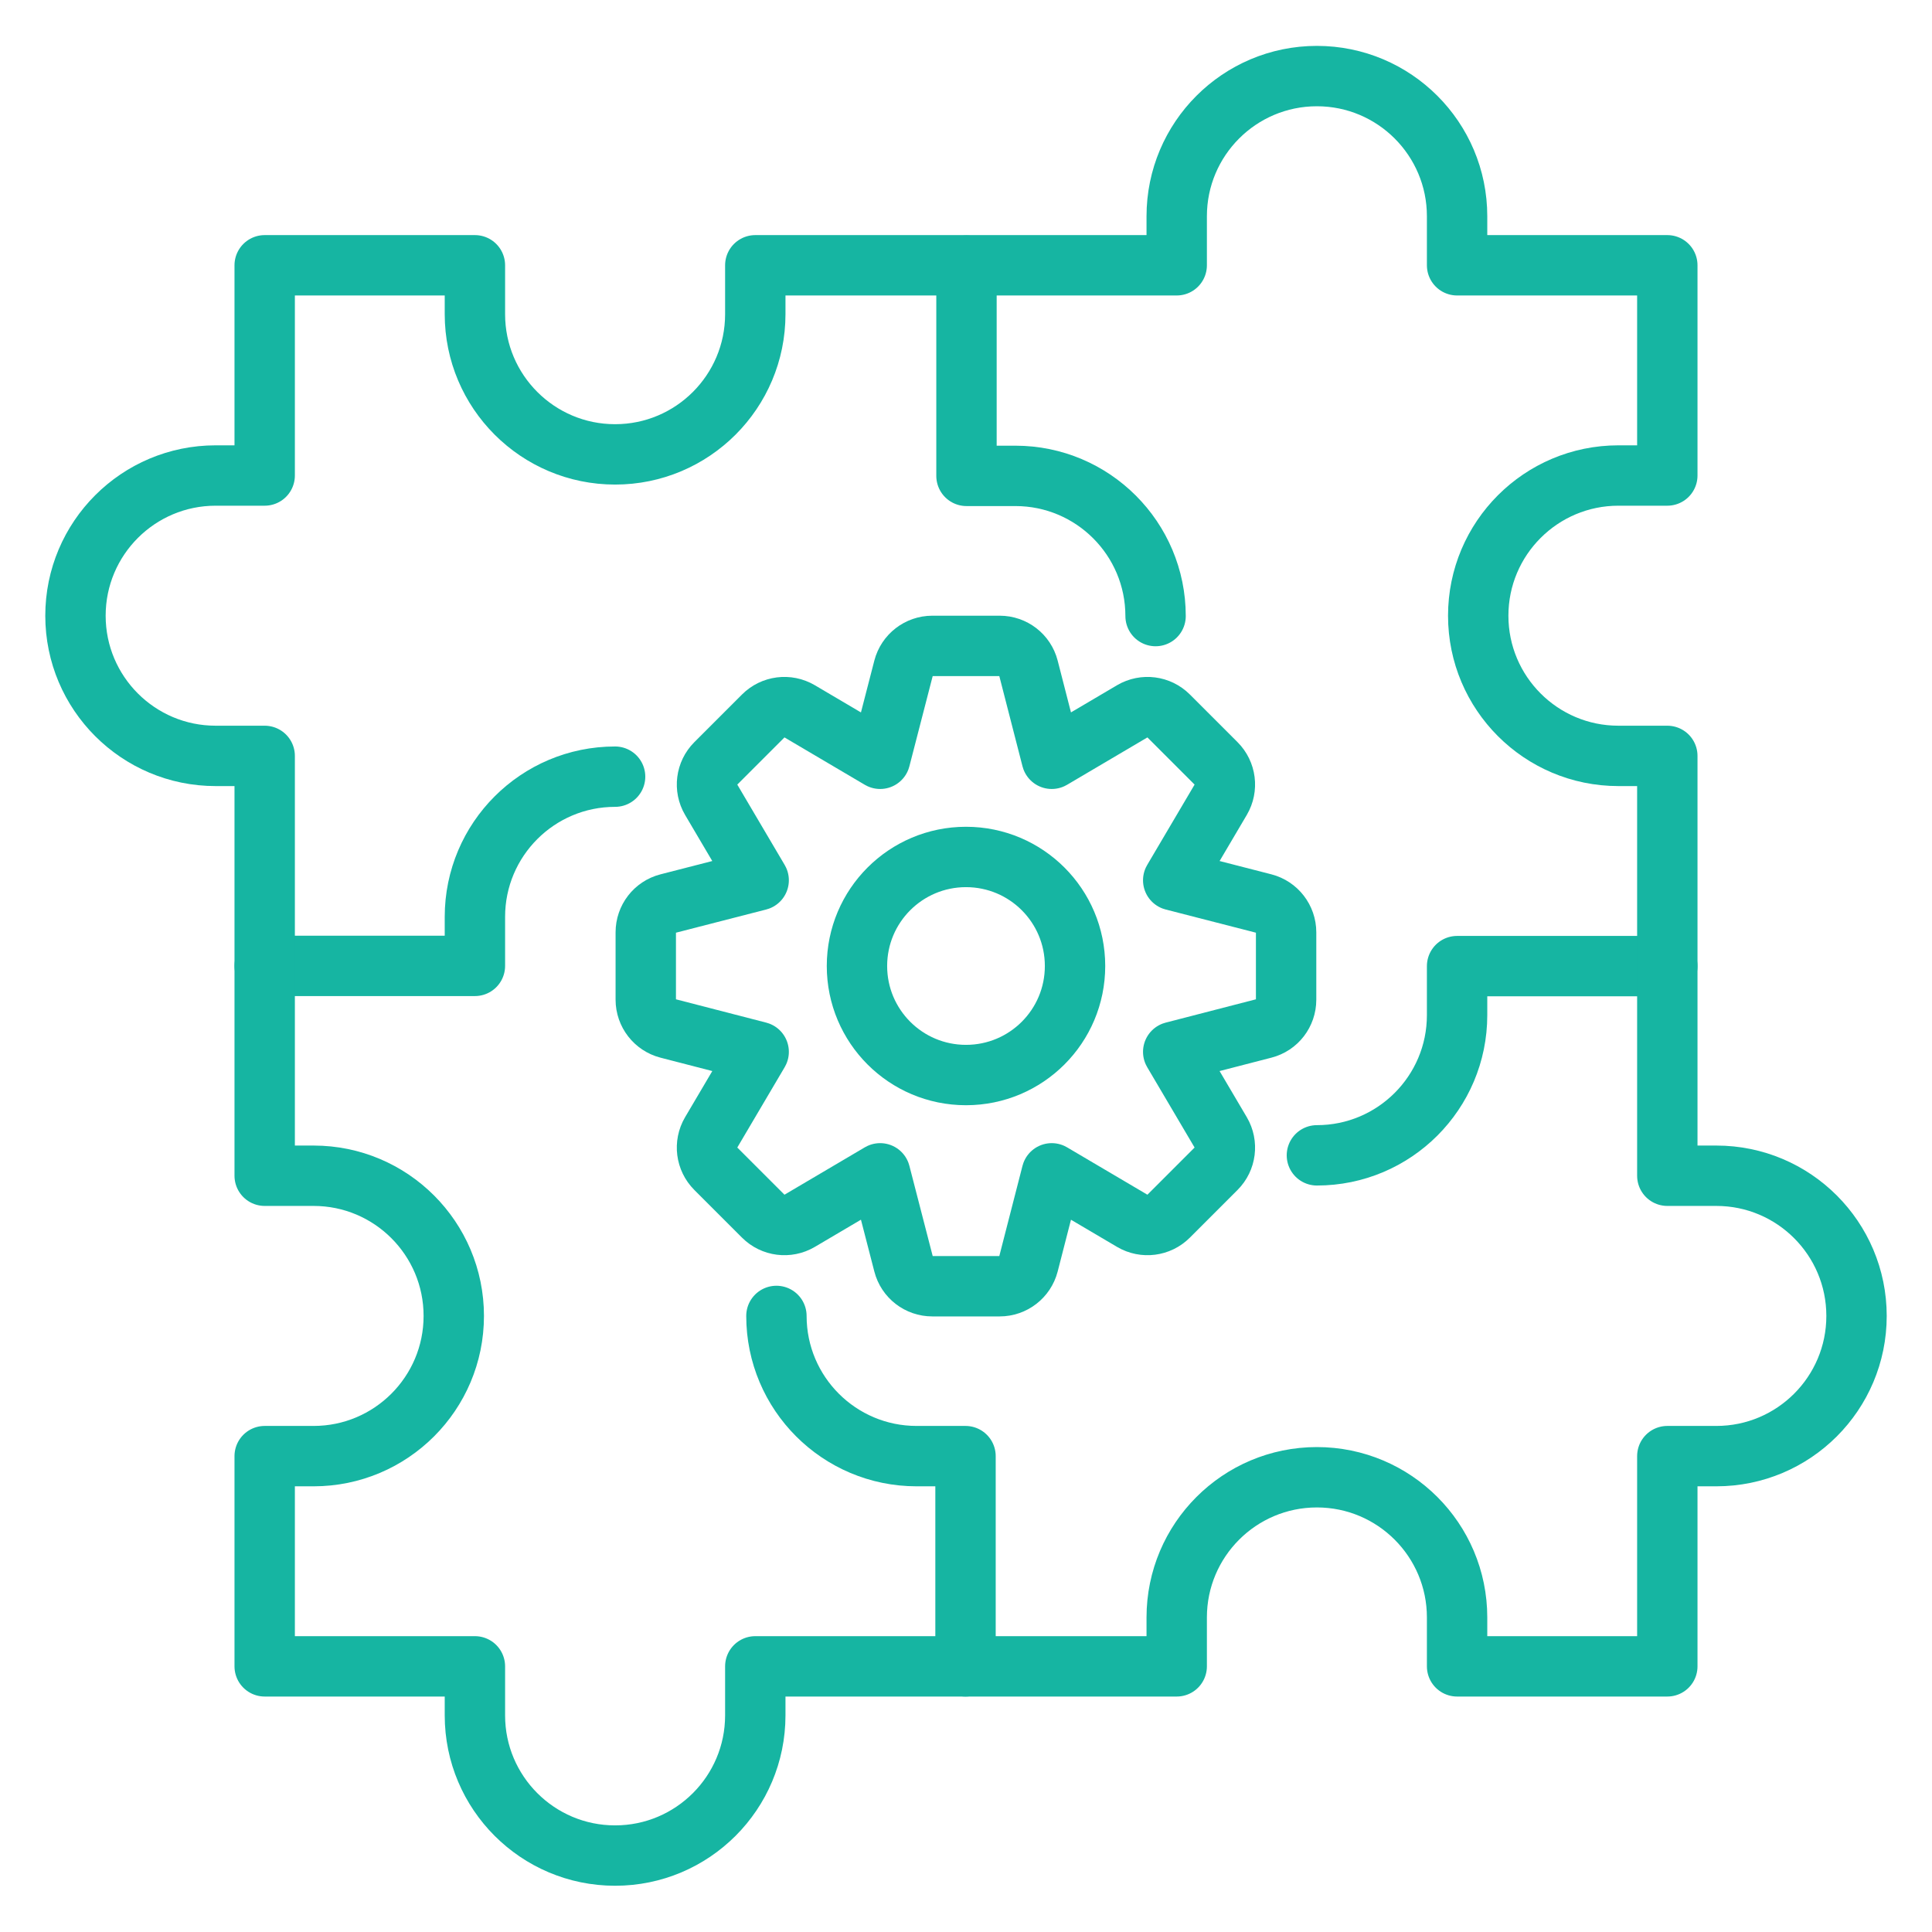
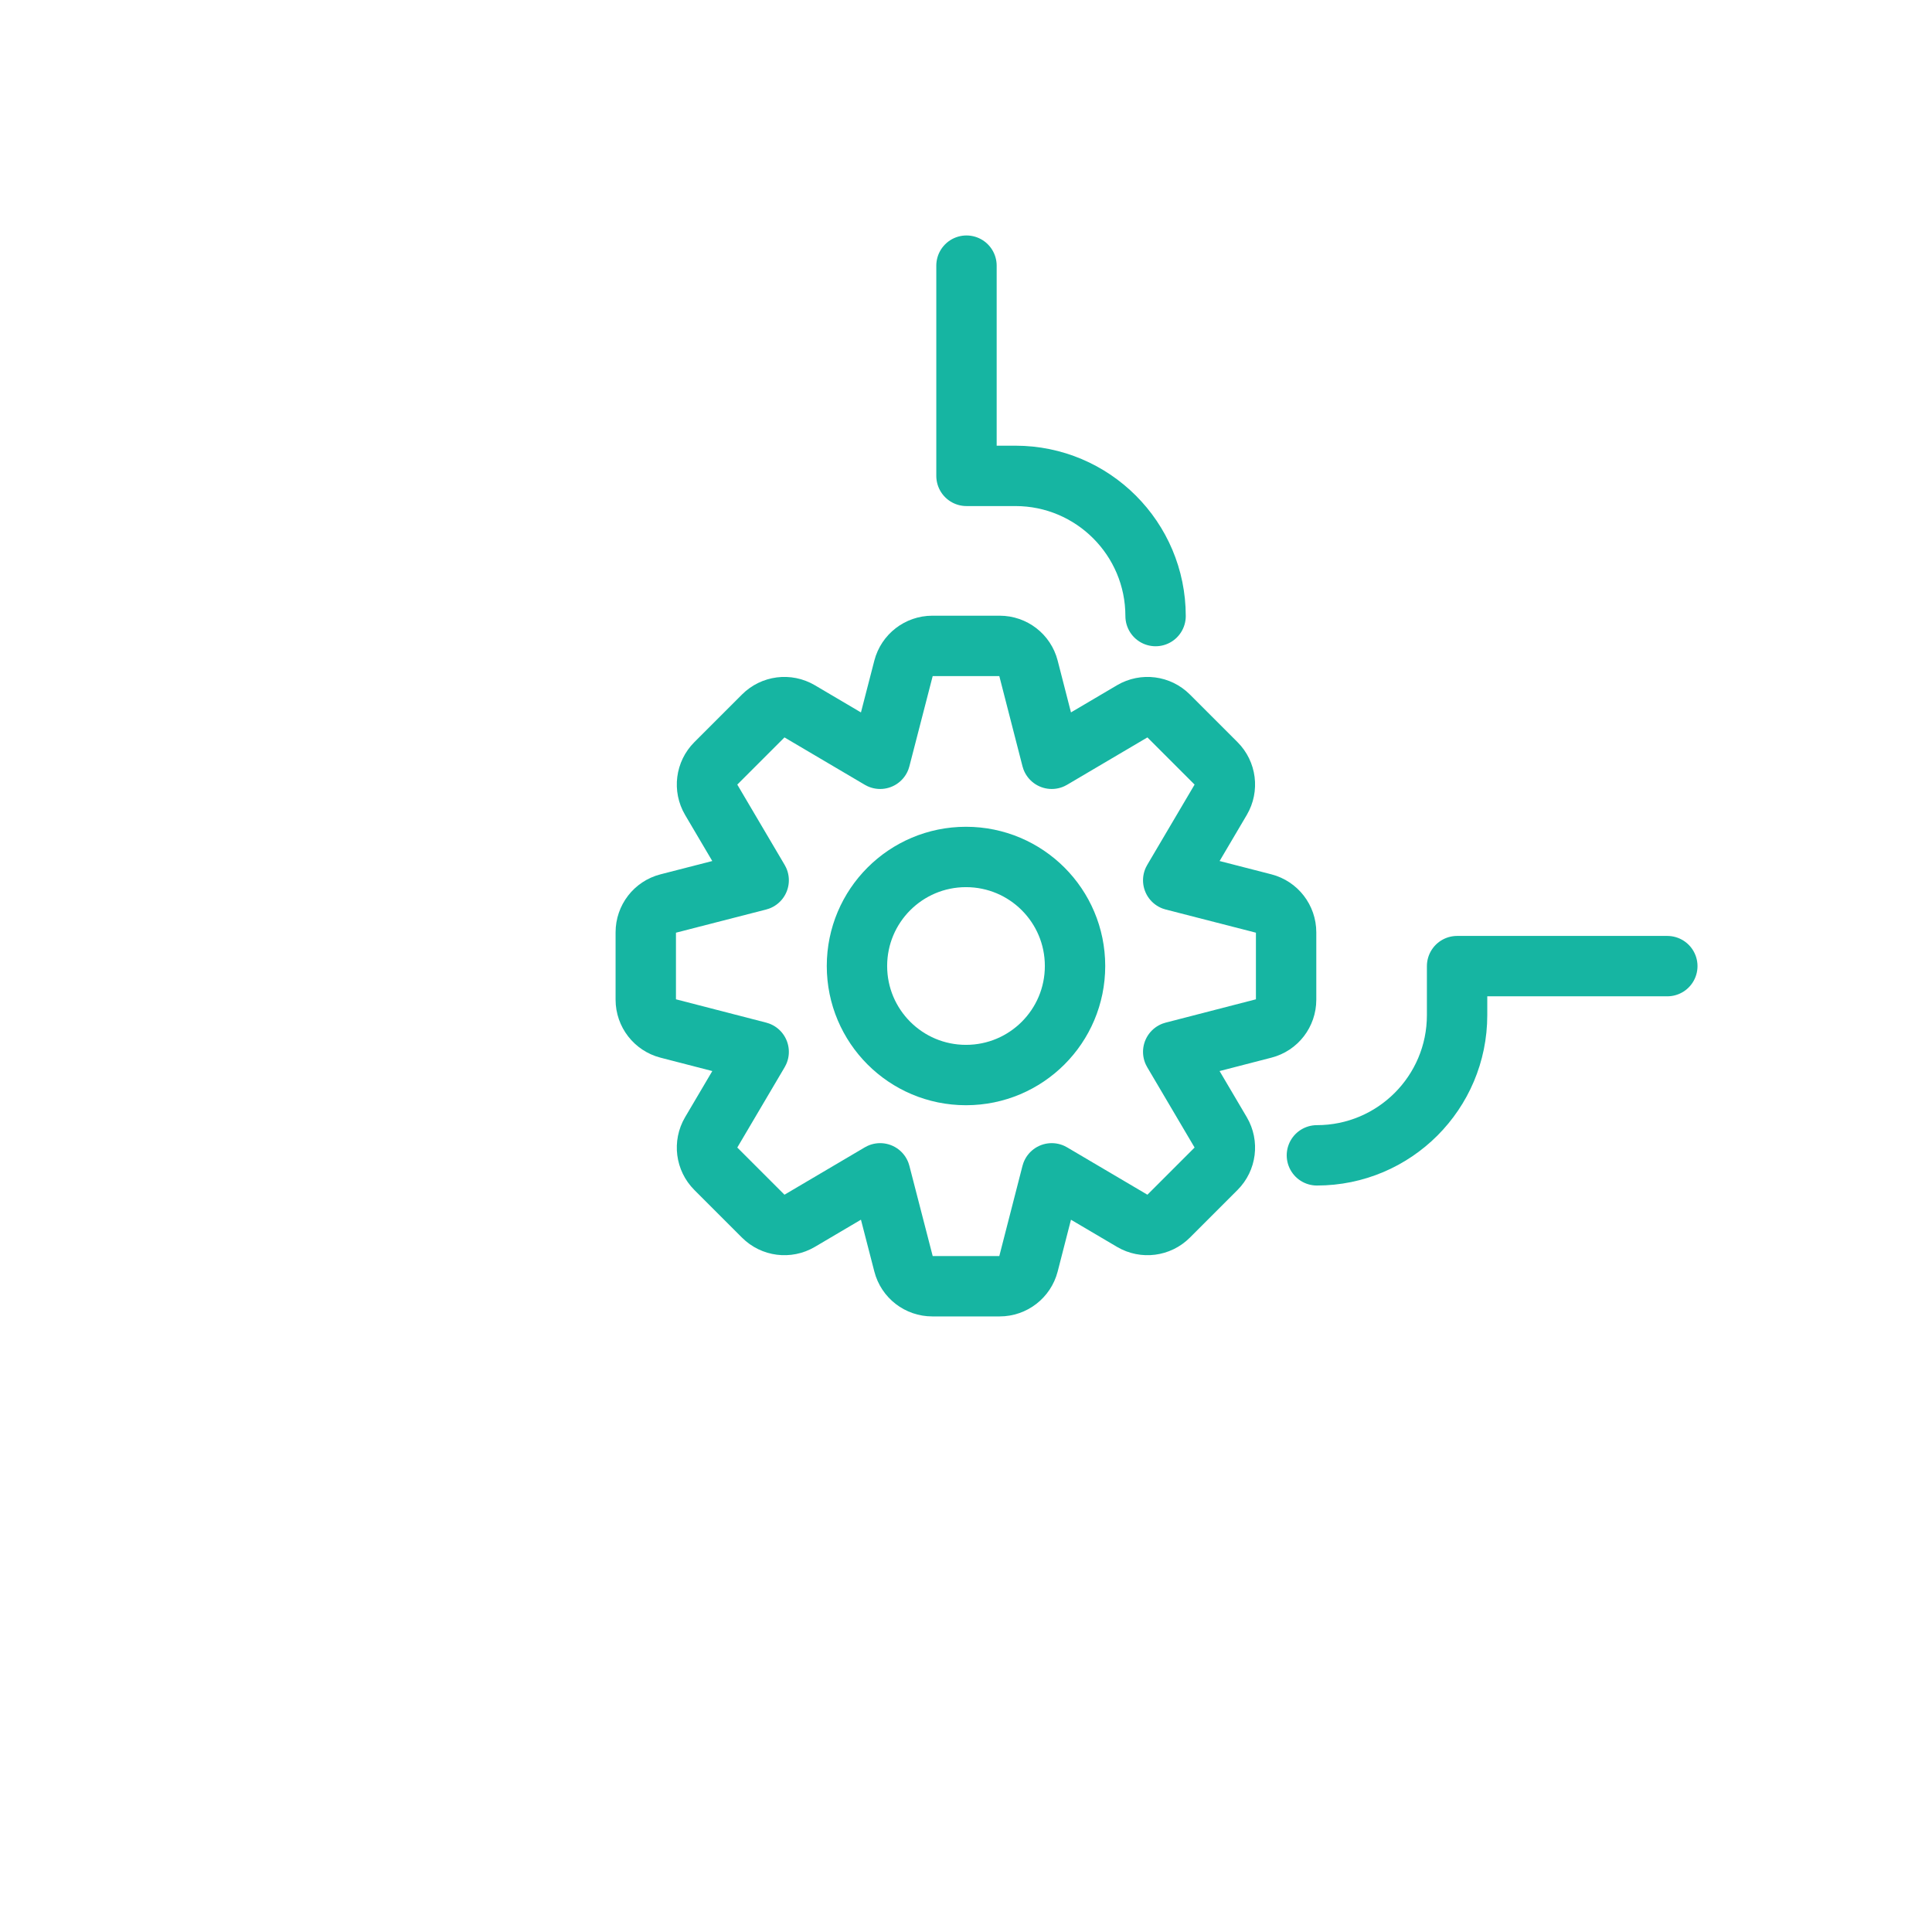
<svg xmlns="http://www.w3.org/2000/svg" id="Layer_1" viewBox="0 0 160 160">
  <defs>
    <style>.cls-1{fill:none;stroke:#16b5a2;stroke-linecap:round;stroke-linejoin:round;stroke-width:5px;}</style>
  </defs>
  <path class="cls-1" d="M74.83,55.33l-1.94,7.51-6.68-3.94c-.97-.57-2.2-.41-2.99.38l-3.95,3.95c-.79.79-.95,2.02-.38,2.99l3.94,6.68-7.51,1.93c-1.09.28-1.84,1.26-1.84,2.38v5.58c0,1.12.76,2.1,1.84,2.38l7.51,1.94-3.94,6.68c-.57.97-.41,2.2.38,2.99l3.95,3.95c.79.79,2.02.95,2.99.38l6.68-3.94,1.94,7.51c.28,1.09,1.26,1.84,2.38,1.84h5.58c1.12,0,2.1-.76,2.38-1.84l1.93-7.51,6.68,3.94c.97.57,2.2.41,2.99-.38l3.95-3.95c.79-.79.95-2.02.38-2.99l-3.94-6.68,7.51-1.94c1.09-.28,1.84-1.26,1.84-2.38v-5.58c0-1.12-.76-2.1-1.84-2.38l-7.51-1.93,3.94-6.68c.57-.97.41-2.2-.38-2.99l-3.95-3.95c-.79-.79-2.02-.95-2.99-.38l-6.68,3.94-1.93-7.51c-.28-1.09-1.26-1.84-2.38-1.84h-5.58c-1.12,0-2.1.76-2.38,1.84Z" />
  <path class="cls-1" d="M89.03,80c0,4.99-4.04,9.03-9.03,9.03s-9.03-4.04-9.03-9.03,4.04-9.03,9.03-9.03,9.03,4.04,9.03,9.03Z" />
-   <path class="cls-1" d="M50.94,64.32h0c-6.41,0-11.61,5.2-11.61,11.61v4.06h-17.41" />
-   <path class="cls-1" d="M79.96,138v-17.41h-4.05c-6.41,0-11.61-5.2-11.61-11.61" />
  <path class="cls-1" d="M109.06,95.68h0c6.41,0,11.61-5.2,11.61-11.61v-4.06h17.41" />
  <path class="cls-1" d="M80.04,22v17.41h4.05c6.41,0,11.61,5.2,11.61,11.61" />
-   <path class="cls-1" d="M97.45,138v-4.05c0-6.41,5.2-11.61,11.61-11.61s11.61,5.2,11.61,11.61v4.05h17.41v-17.41h4.06c6.41,0,11.61-5.2,11.61-11.61h0c0-6.41-5.2-11.61-11.61-11.61h-4.06v-34.77s-4.05,0-4.05,0c-6.41,0-11.61-5.2-11.61-11.61s5.2-11.61,11.61-11.61h4.05v-17.41h-17.41v-4.06c0-6.41-5.2-11.61-11.61-11.61h0c-6.41,0-11.61,5.2-11.61,11.61v4.06h-34.9s0,4.05,0,4.05c0,6.41-5.2,11.61-11.61,11.61s-11.61-5.2-11.61-11.61v-4.05h-17.41v17.41h-4.06c-6.41,0-11.61,5.2-11.61,11.61h0c0,6.41,5.2,11.61,11.61,11.61h4.06v34.77s4.05,0,4.05,0c6.41,0,11.61,5.2,11.61,11.61s-5.2,11.61-11.61,11.61h-4.05v17.41h17.41v4.06c0,6.41,5.2,11.61,11.61,11.61h0c6.41,0,11.61-5.2,11.61-11.61v-4.06h34.9Z" />
</svg>